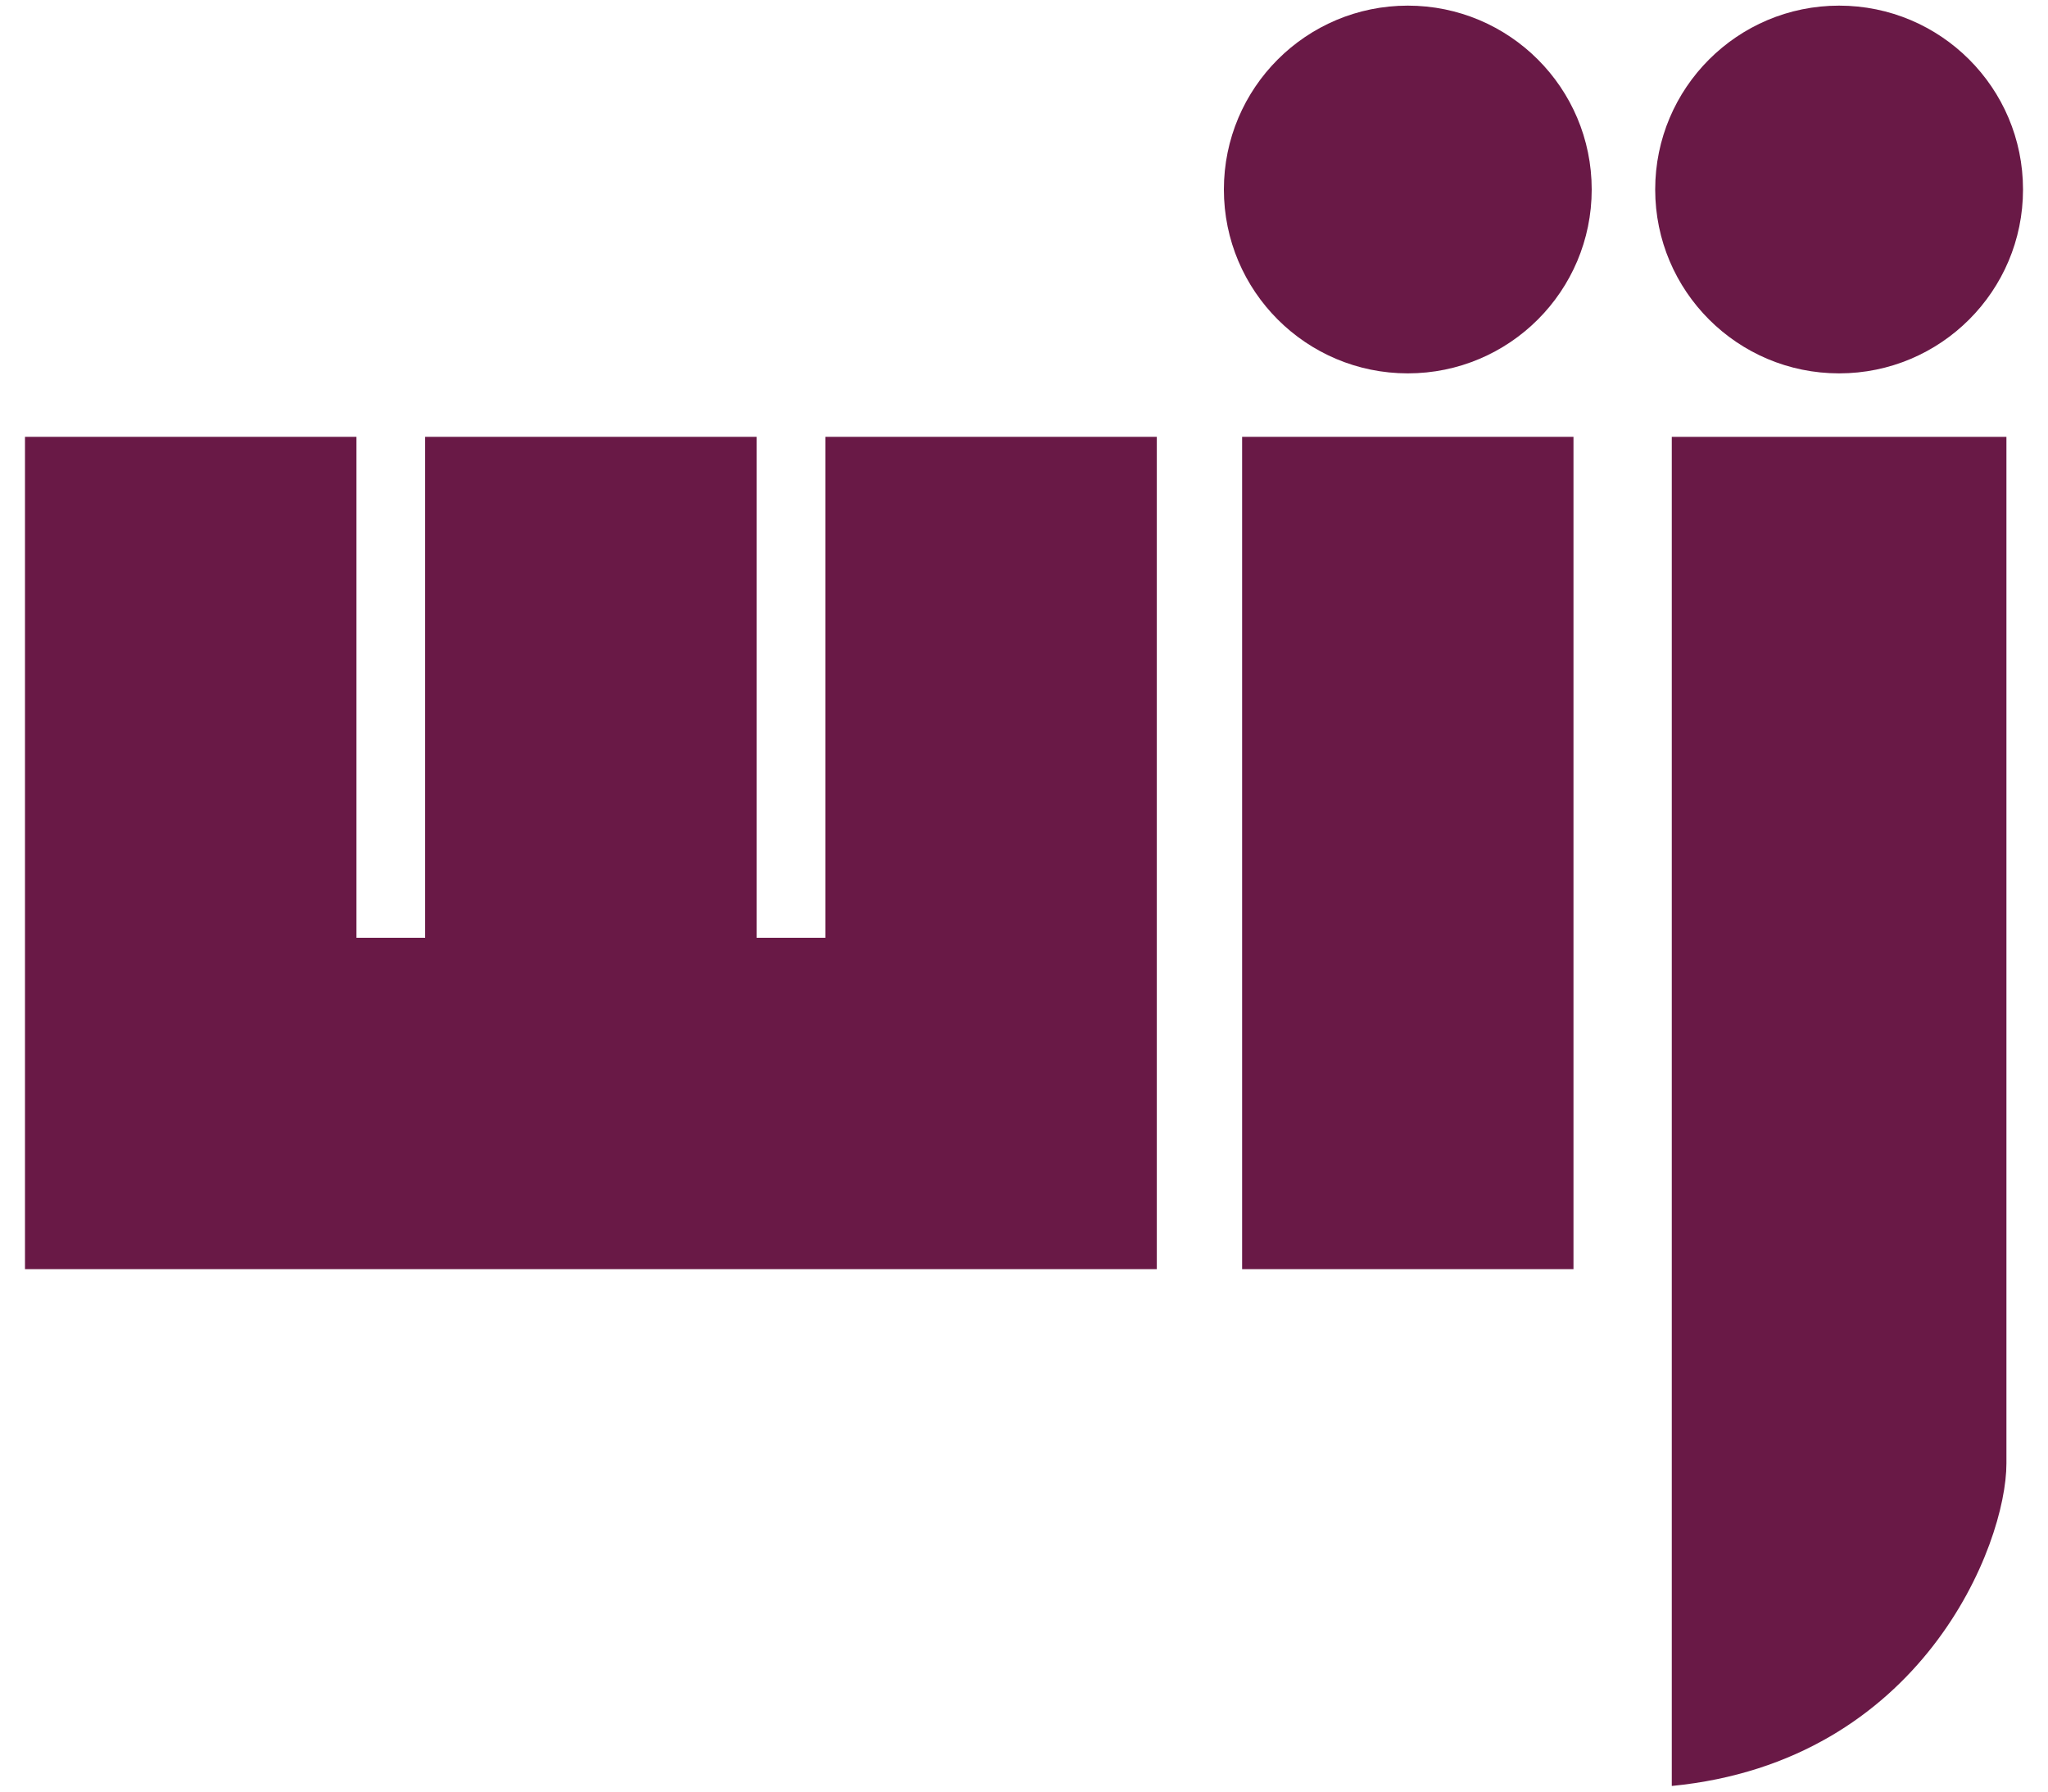
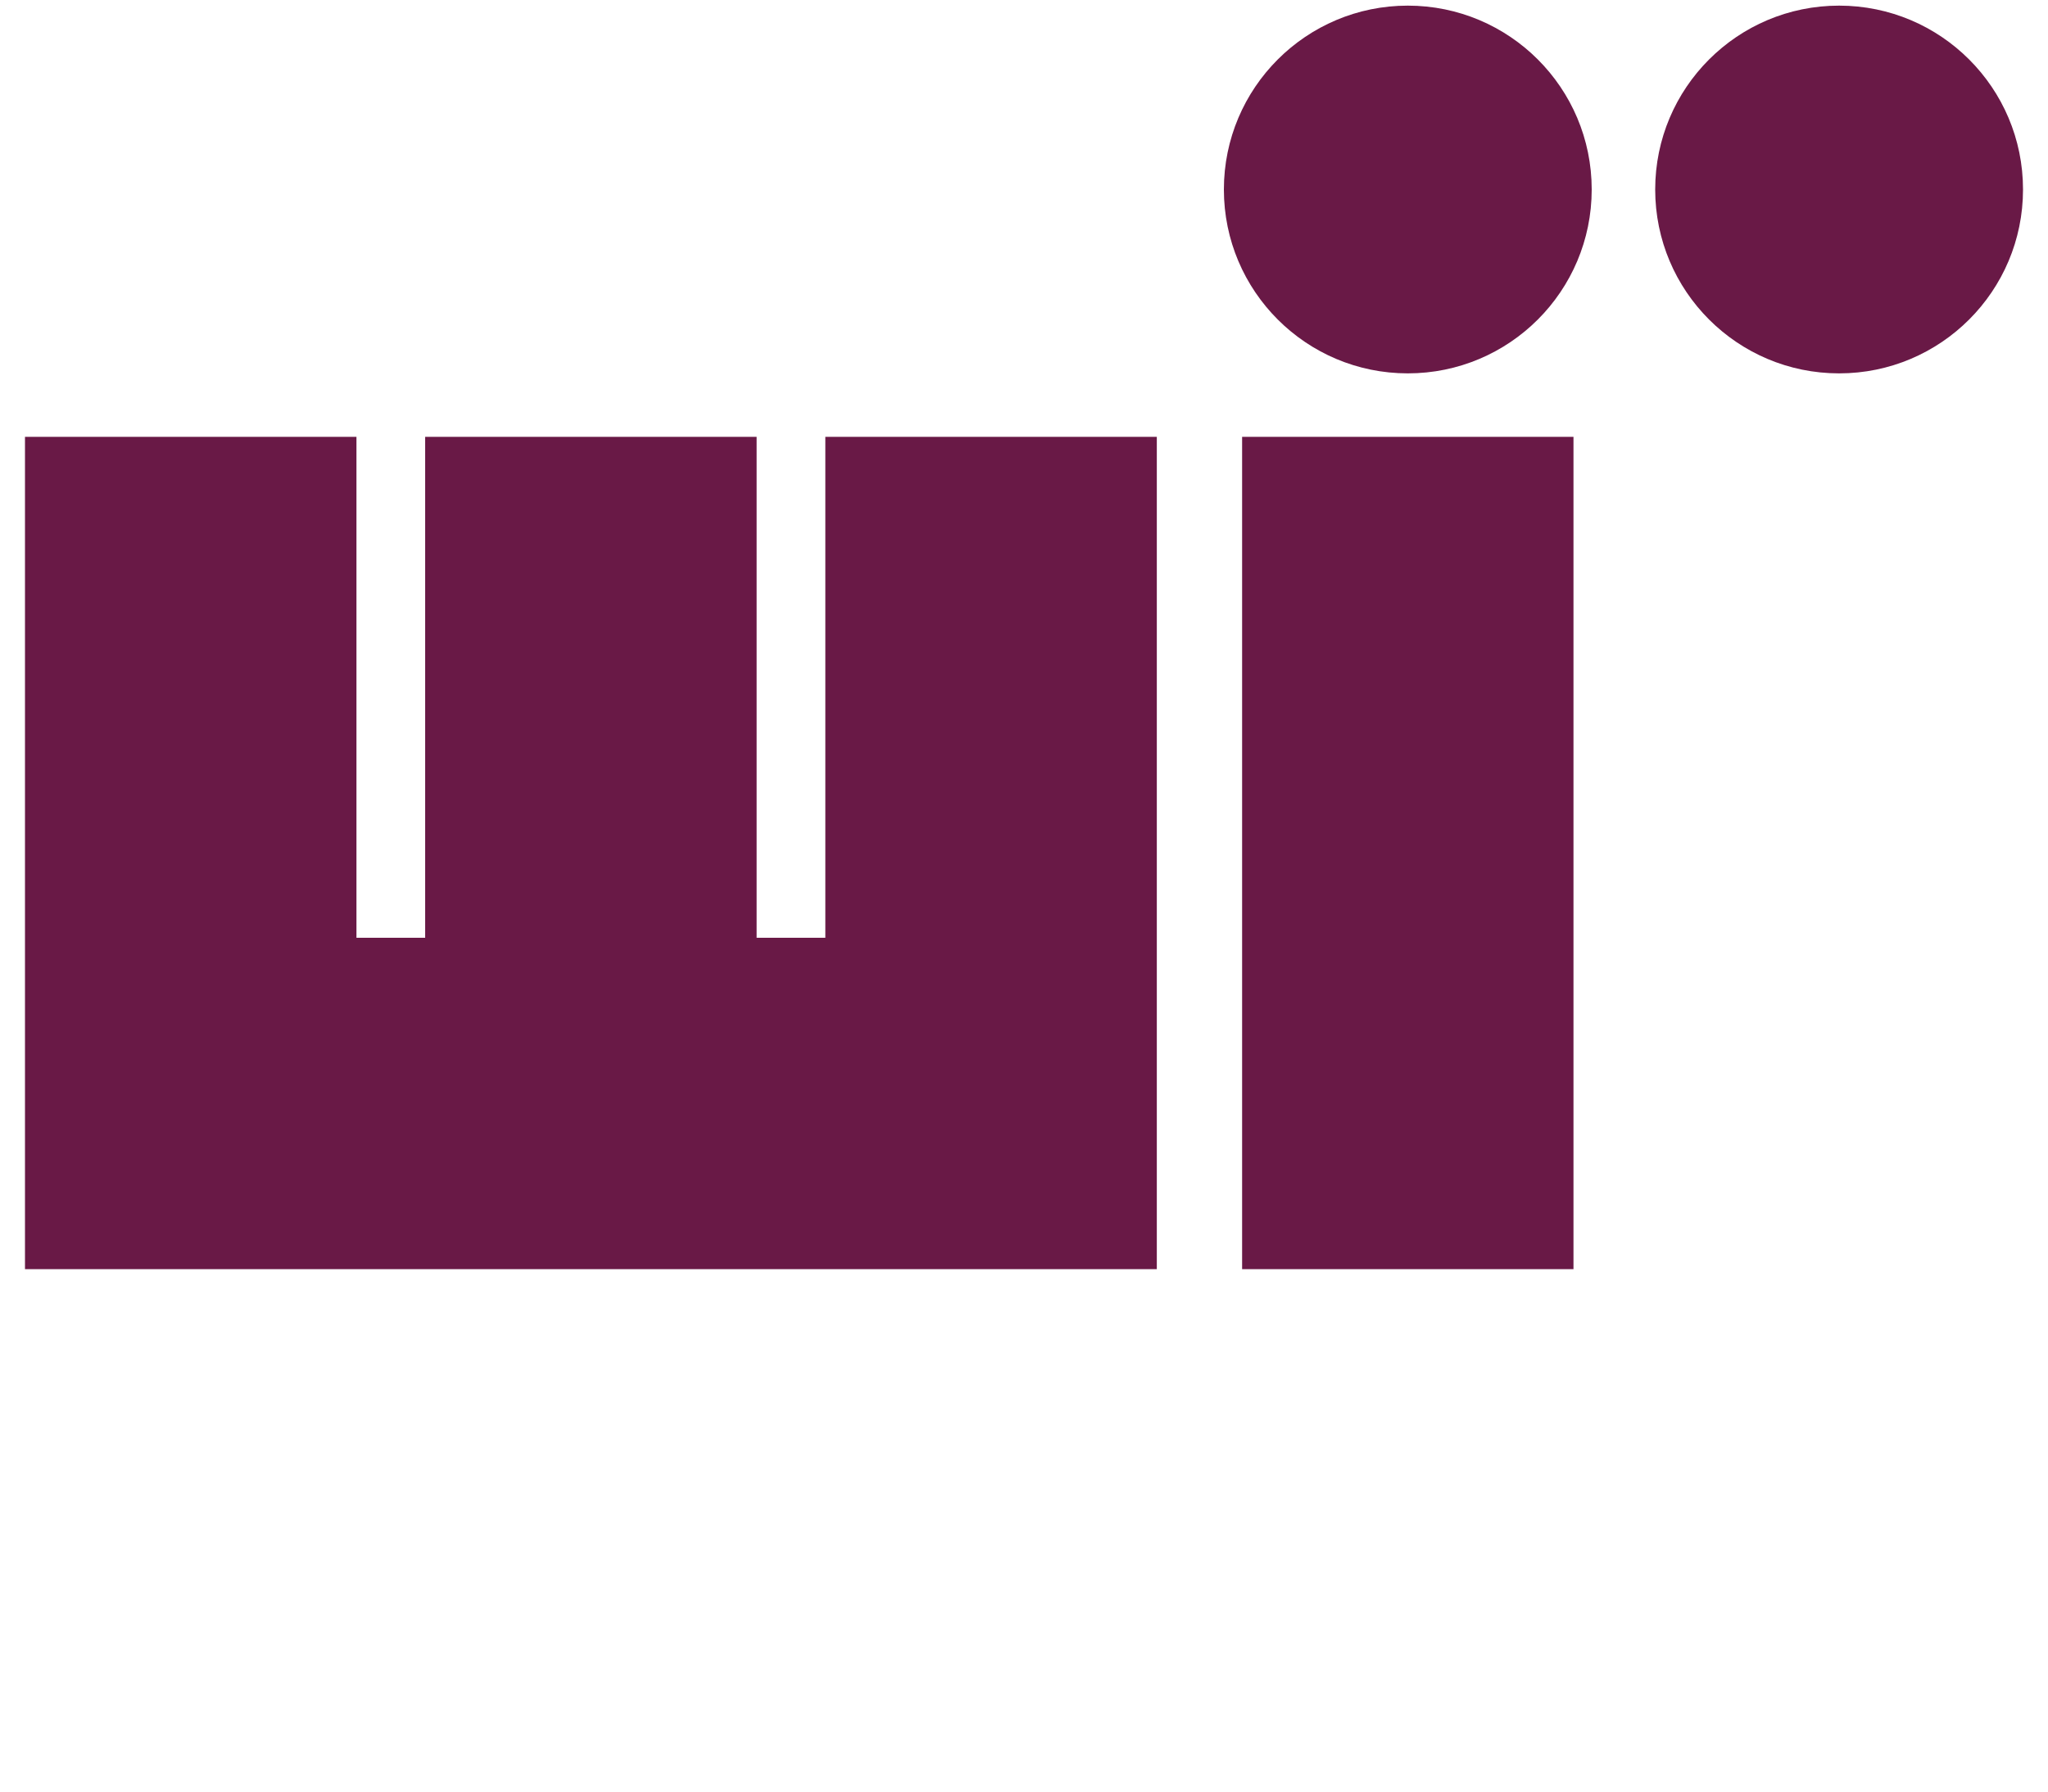
<svg xmlns="http://www.w3.org/2000/svg" version="1.1" id="Layer_1" x="0px" y="0px" viewBox="0 0 200 175" style="enable-background:new 0 0 200 175;" xml:space="preserve">
  <style type="text/css">
	.st0{fill:#691946;}
</style>
  <g>
    <rect x="121.3" y="42.67" class="st0" width="32.36" height="81.3" />
    <polygon class="st0" points="80.6,91.6 73.89,91.6 73.89,42.67 41.52,42.67 41.52,91.6 34.81,91.6 34.81,42.67 2.44,42.67    2.44,123.97 112.97,123.97 112.97,42.67 80.6,42.67  " />
-     <path class="st0" d="M163.26,174.45c24.42-2.38,32.68-23.55,32.68-31.5V42.67h-32.68V174.45z" />
    <path class="st0" d="M155.44,18.51c0,9.92-8.04,17.96-17.96,17.96c-9.92,0-17.96-8.04-17.96-17.96c0-9.92,8.04-17.96,17.96-17.96   C147.4,0.55,155.44,8.59,155.44,18.51" />
    <path class="st0" d="M197.56,18.51c0,9.92-8.04,17.96-17.96,17.96c-9.92,0-17.96-8.04-17.96-17.96c0-9.92,8.04-17.96,17.96-17.96   C189.52,0.55,197.56,8.59,197.56,18.51" />
  </g>
</svg>